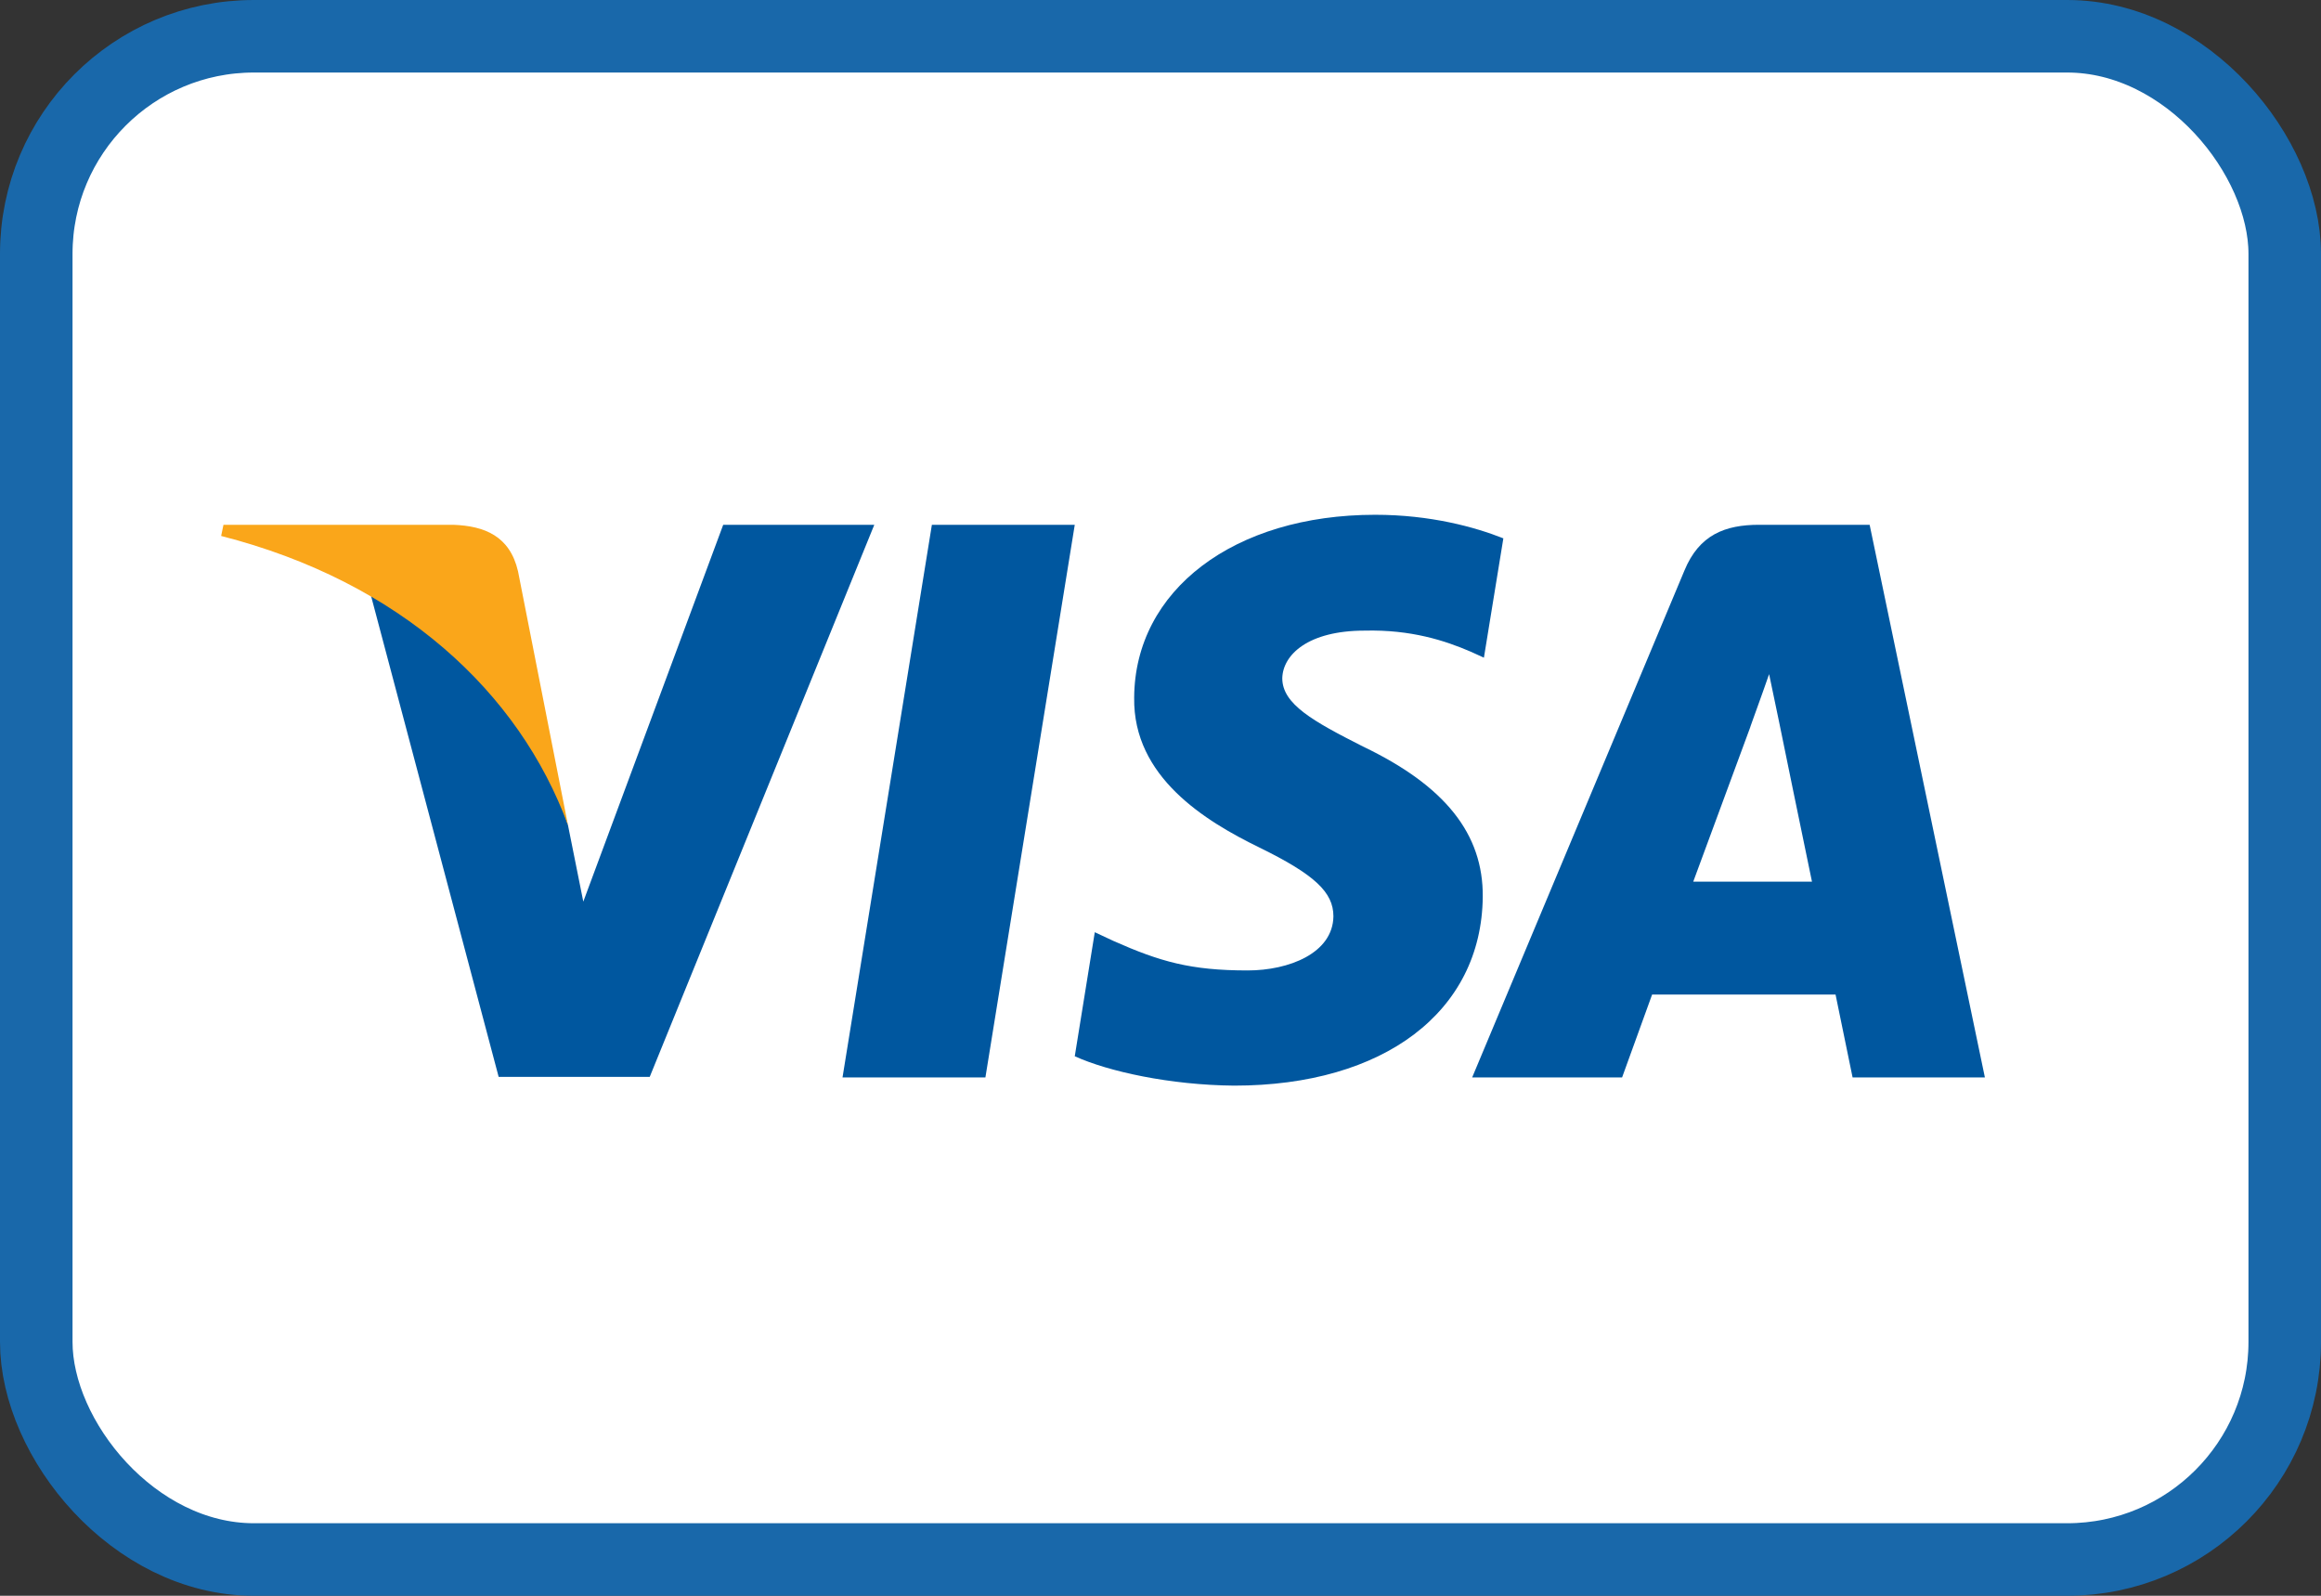
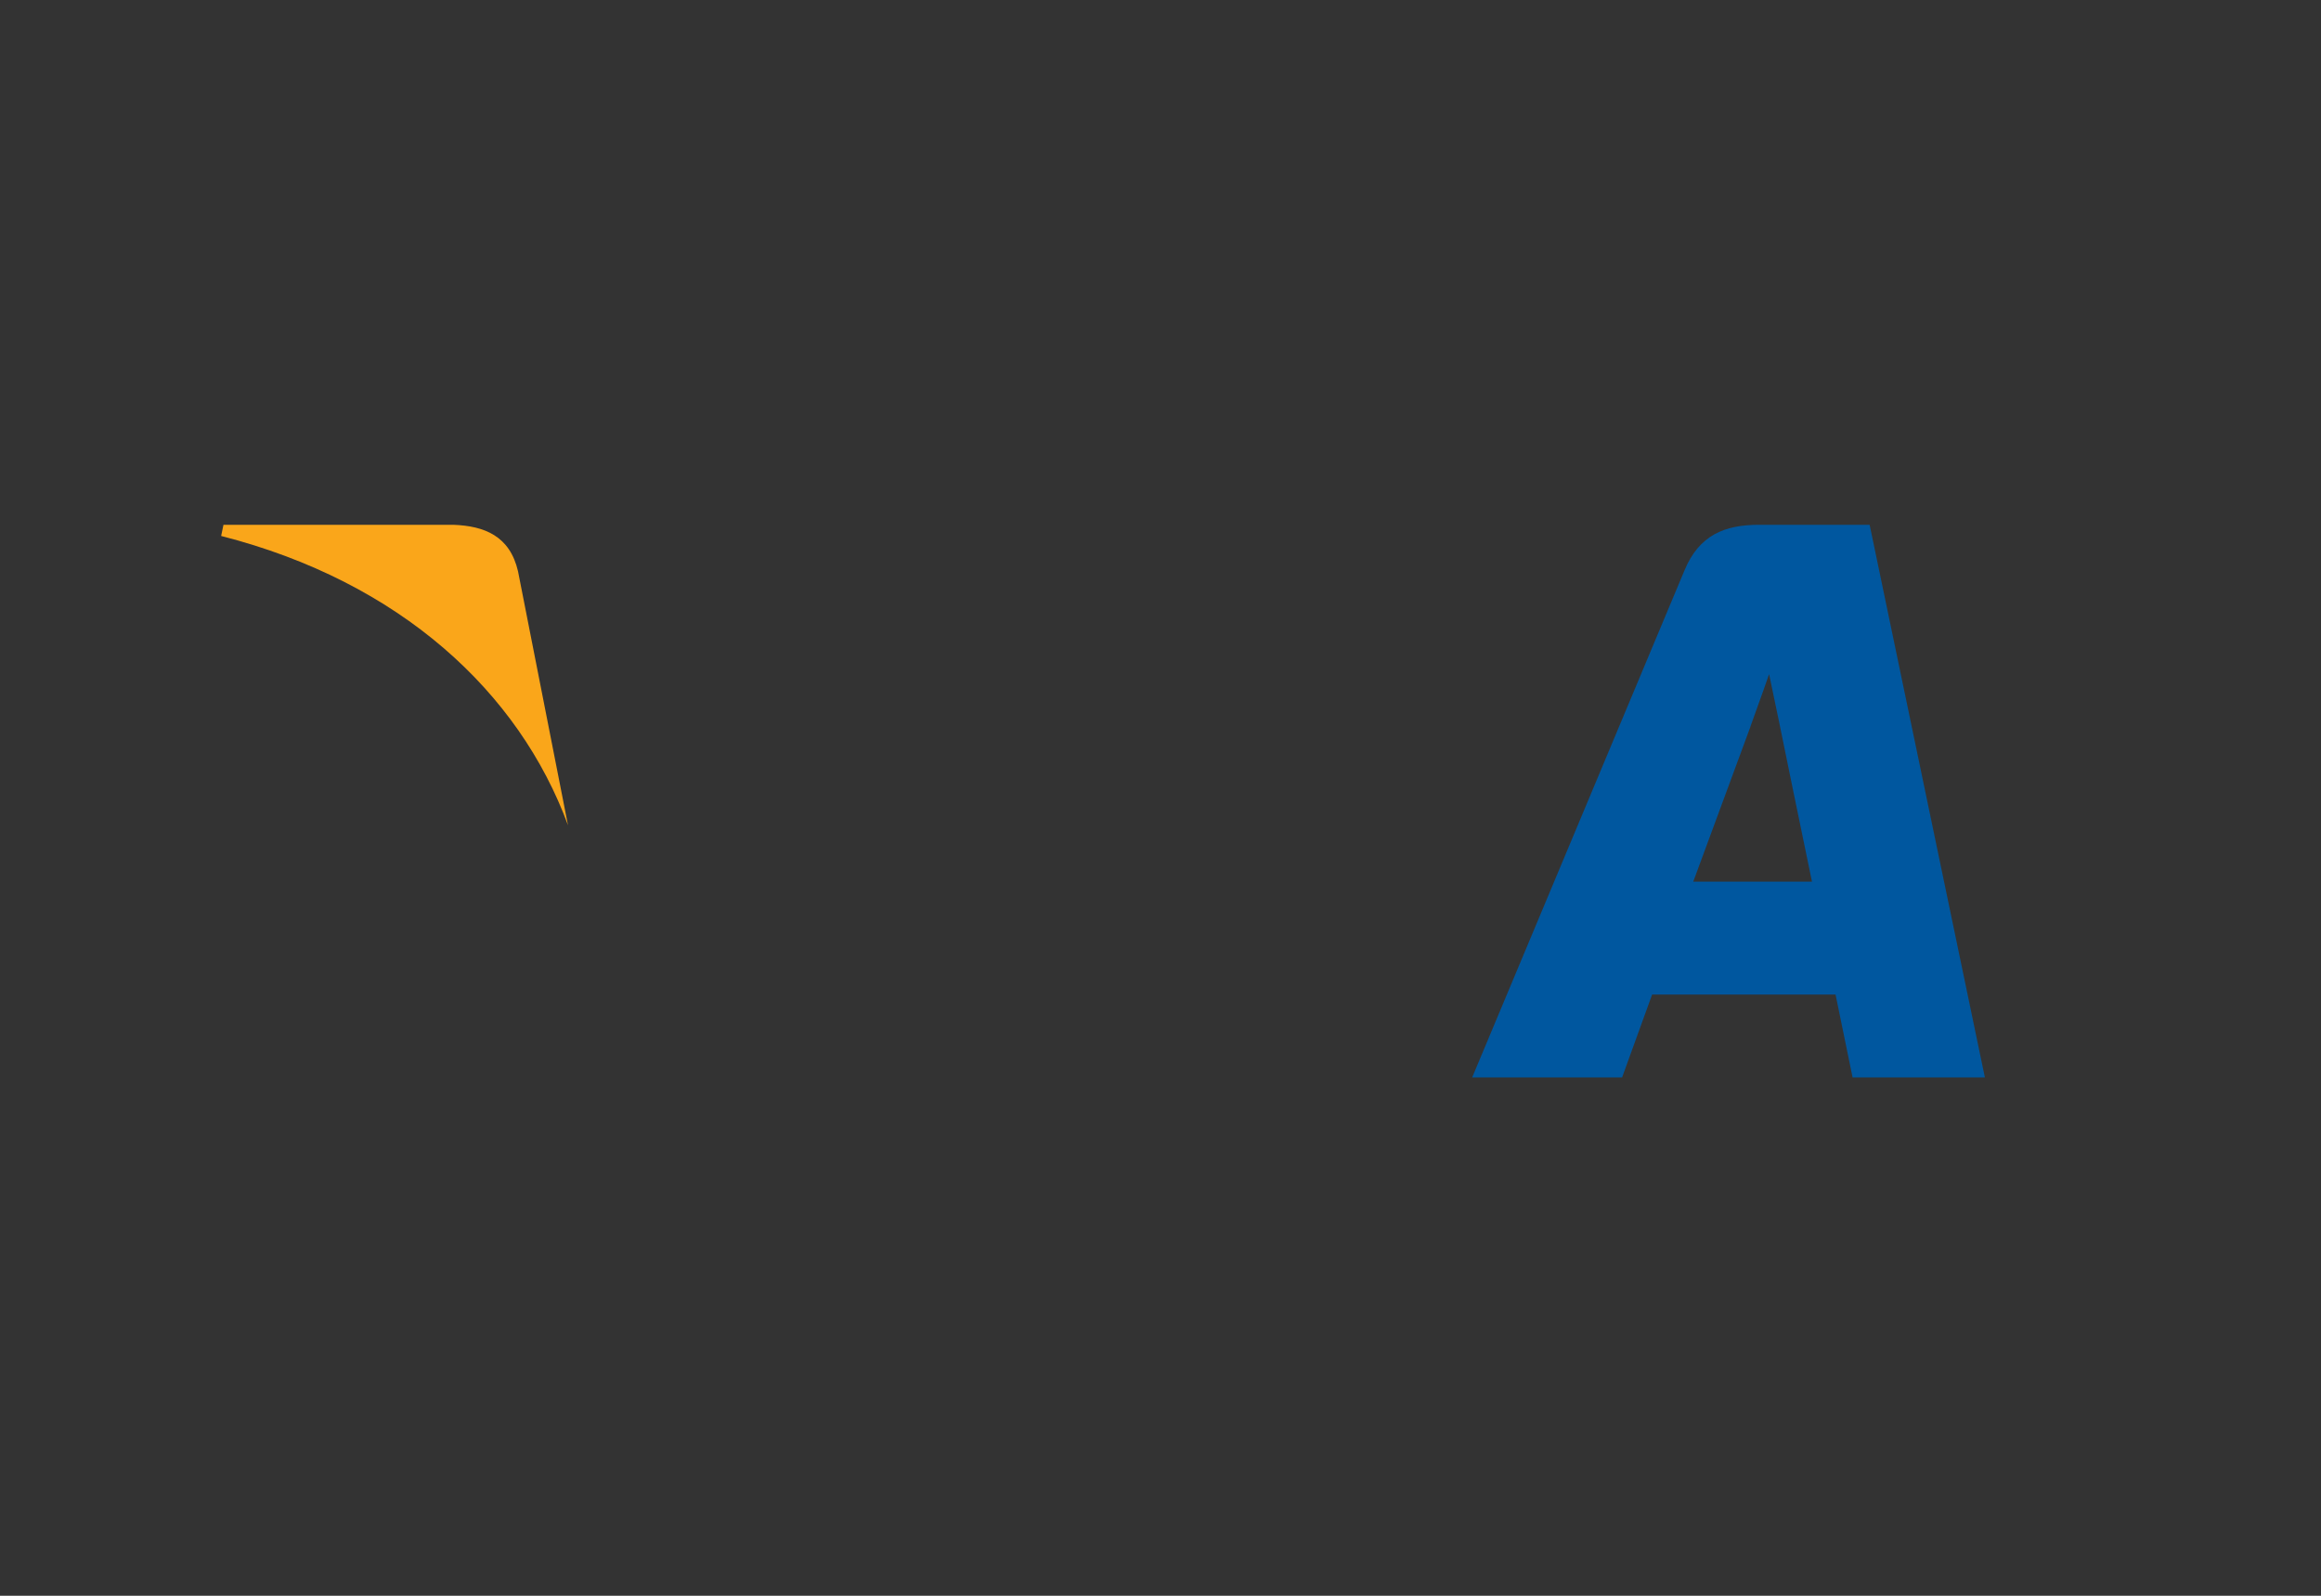
<svg xmlns="http://www.w3.org/2000/svg" width="32px" height="22px" viewBox="0 0 32 22">
  <rect x="0" y="0" width="32" height="22" fill="#333333" stroke="none" />
  <title>ic_payment_visa</title>
  <g id="Page-1" stroke="none" stroke-width="1" fill="none" fill-rule="evenodd">
    <g id="MacBook-Pro-14&quot;-Copy-11" transform="translate(-1172, -7494)">
      <g id="Footer" transform="translate(0, 7480)">
        <g id="ic_payment_visa" transform="translate(1172, 14)">
-           <rect id="Rectangle-2" stroke="#1968AA" fill="#FFFFFF" x="0.5" y="0.5" width="31" height="21" rx="3" />
          <g id="Visa_Inc._logo" transform="translate(3, 7)" fill-rule="nonzero">
-             <polygon id="polygon9" fill="#00579F" points="10.586 7.854 8.616 7.854 9.848 0.235 11.818 0.235" />
-             <path d="M17.727,0.422 C17.338,0.267 16.722,0.097 15.96,0.097 C14.015,0.097 12.645,1.135 12.637,2.618 C12.62,3.712 13.617,4.32 14.363,4.684 C15.125,5.057 15.384,5.301 15.384,5.633 C15.376,6.143 14.768,6.379 14.201,6.379 C13.415,6.379 12.993,6.257 12.353,5.973 L12.094,5.852 L11.818,7.562 C12.28,7.772 13.131,7.959 14.015,7.967 C16.082,7.967 17.427,6.946 17.443,5.365 C17.451,4.498 16.925,3.834 15.79,3.291 C15.101,2.942 14.679,2.707 14.679,2.35 C14.687,2.026 15.036,1.694 15.814,1.694 C16.454,1.678 16.925,1.832 17.281,1.986 L17.459,2.067 L17.727,0.422 L17.727,0.422 L17.727,0.422 Z" id="path11" fill="#00579F" />
            <path d="M20.345,5.155 C20.507,4.717 21.132,3.023 21.132,3.023 C21.123,3.04 21.293,2.578 21.391,2.294 L21.528,2.95 C21.528,2.95 21.901,4.774 21.982,5.155 C21.675,5.155 20.734,5.155 20.345,5.155 L20.345,5.155 Z M22.777,0.235 L21.253,0.235 C20.783,0.235 20.426,0.373 20.223,0.867 L17.297,7.854 L19.364,7.854 C19.364,7.854 19.705,6.913 19.778,6.711 C20.005,6.711 22.015,6.711 22.307,6.711 C22.363,6.978 22.542,7.854 22.542,7.854 L24.366,7.854 L22.777,0.235 L22.777,0.235 L22.777,0.235 Z" id="path13" fill="#00579F" />
-             <path d="M6.971,0.235 L5.042,5.43 L4.831,4.377 C4.474,3.161 3.356,1.84 2.107,1.183 L3.875,7.846 L5.958,7.846 L9.054,0.235 L6.971,0.235 L6.971,0.235 L6.971,0.235 Z" id="path15" fill="#00579F" />
            <path d="M3.25,0.235 L0.081,0.235 L0.049,0.389 C2.521,1.021 4.158,2.545 4.831,4.377 L4.142,0.876 C4.029,0.389 3.68,0.251 3.25,0.235 L3.25,0.235 Z" id="path17" fill="#FAA61A" />
          </g>
        </g>
      </g>
    </g>
  </g>
</svg>